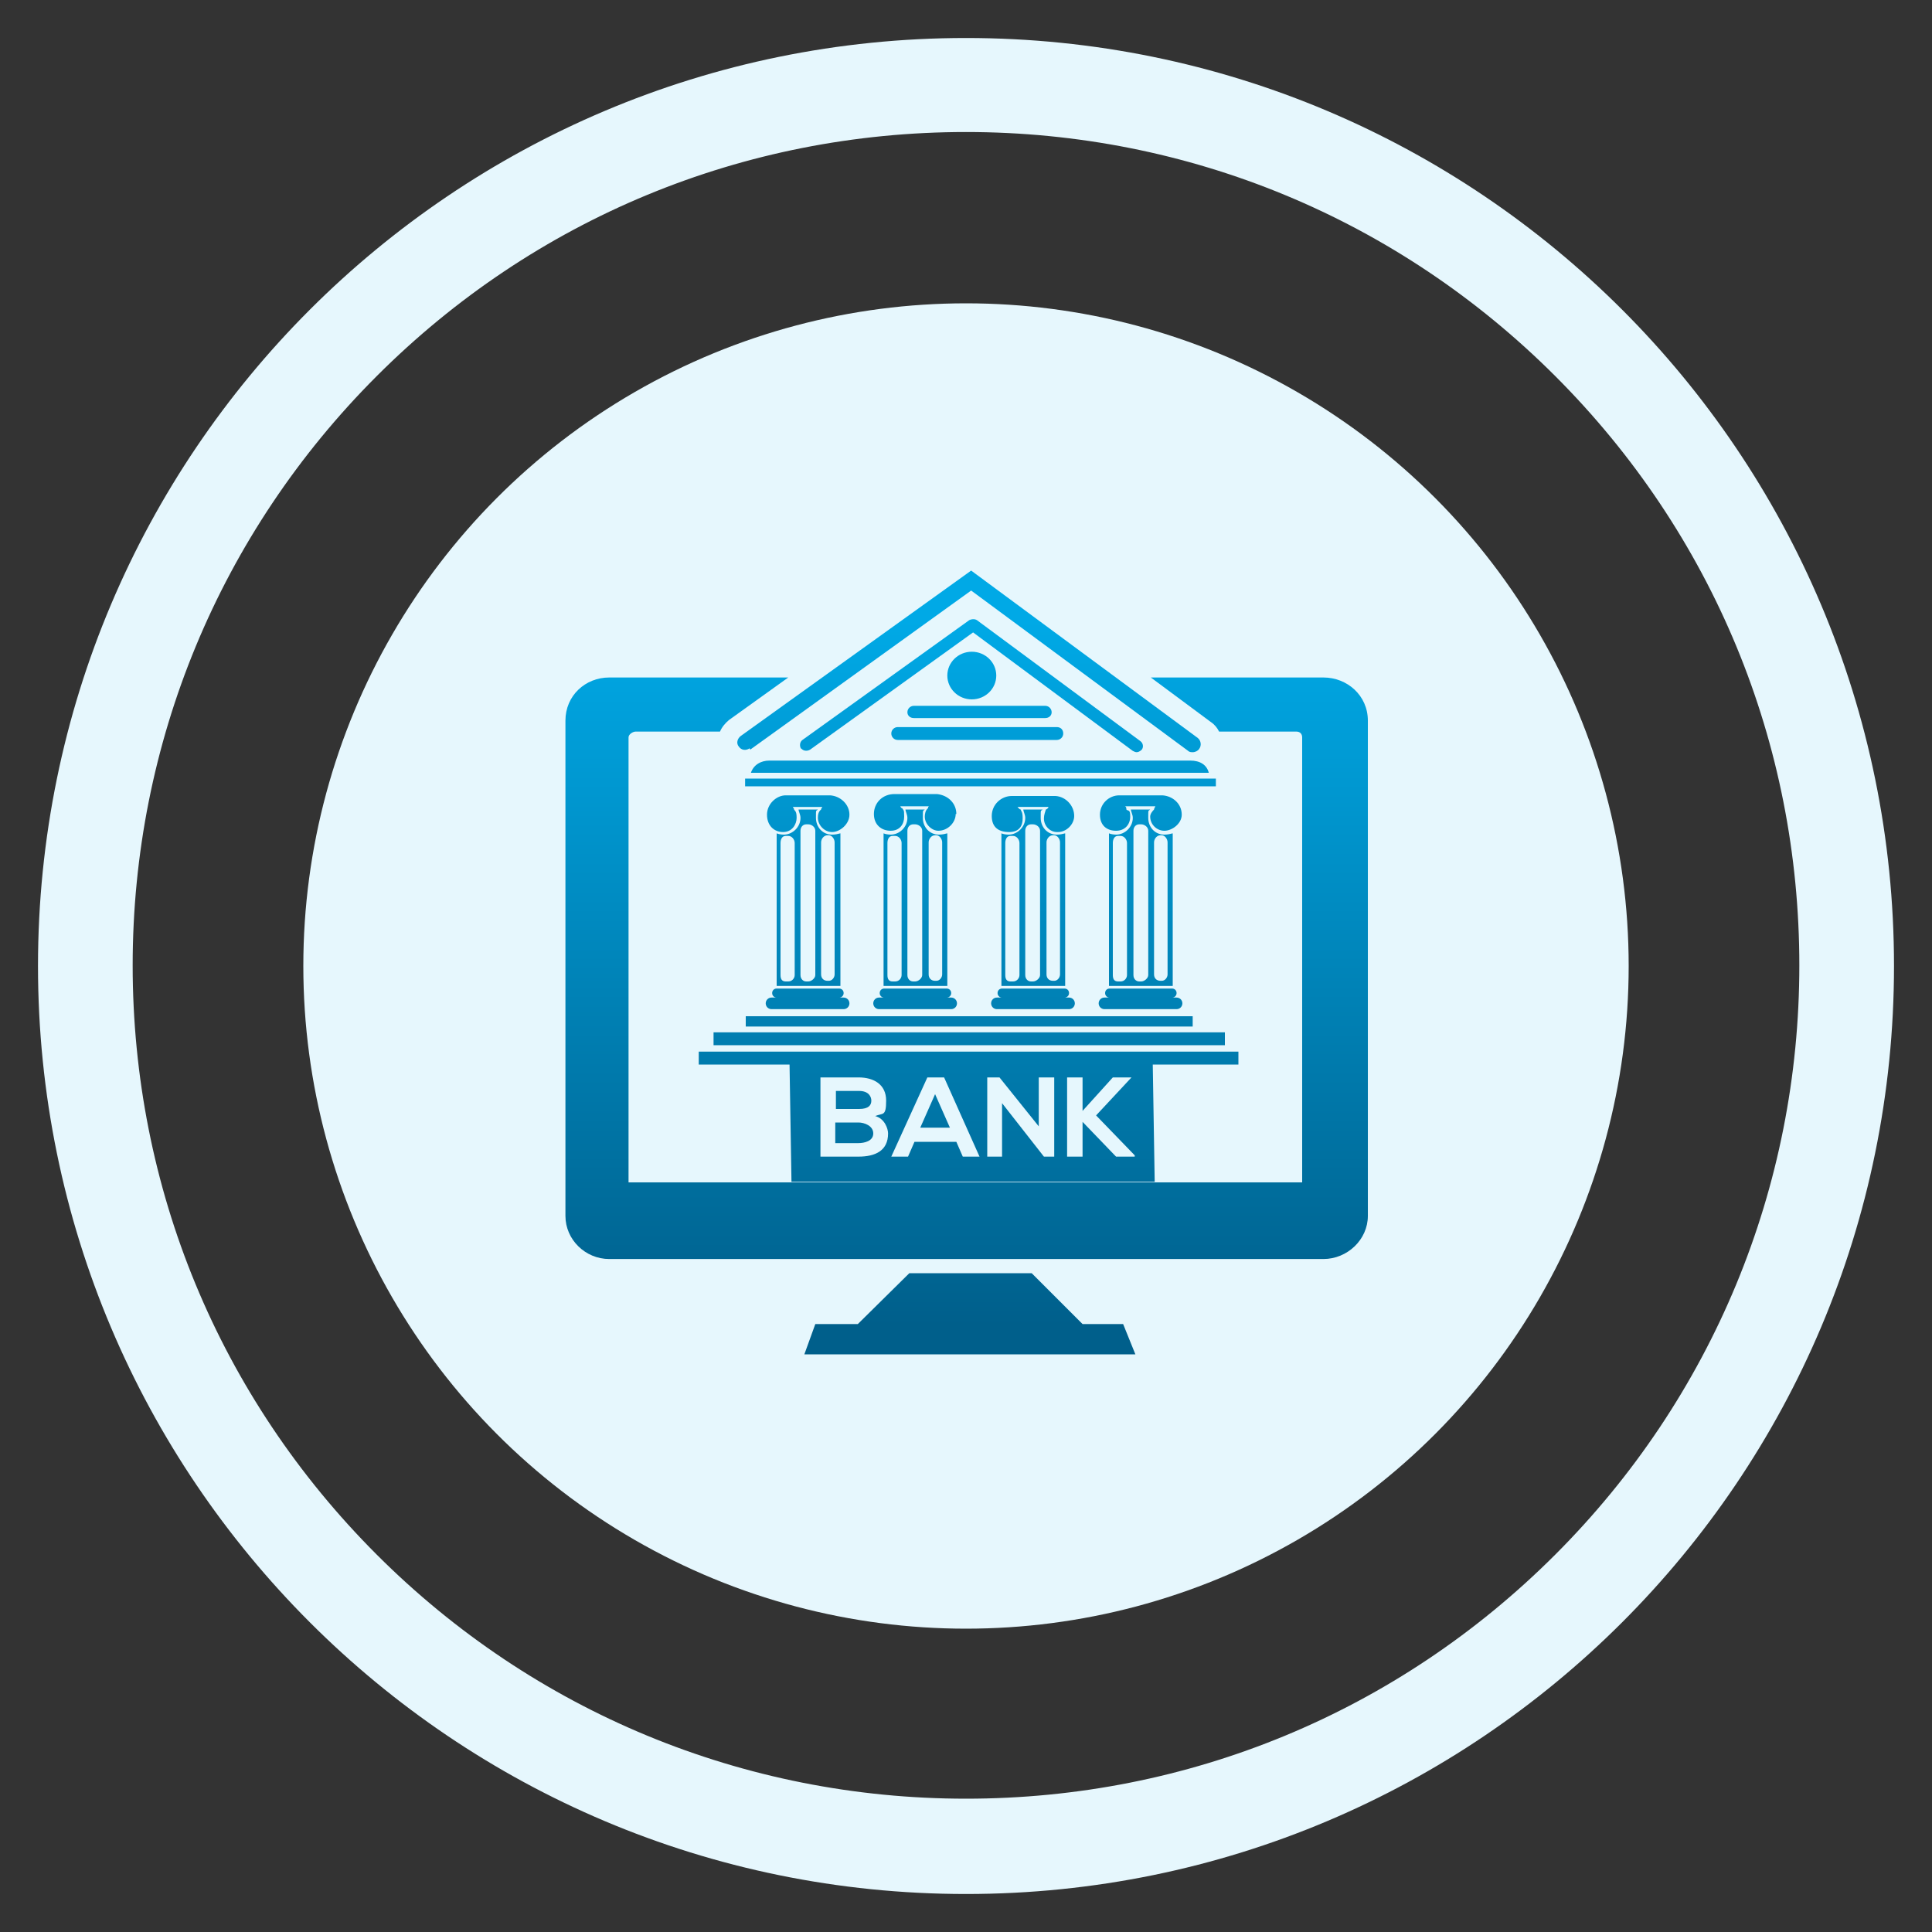
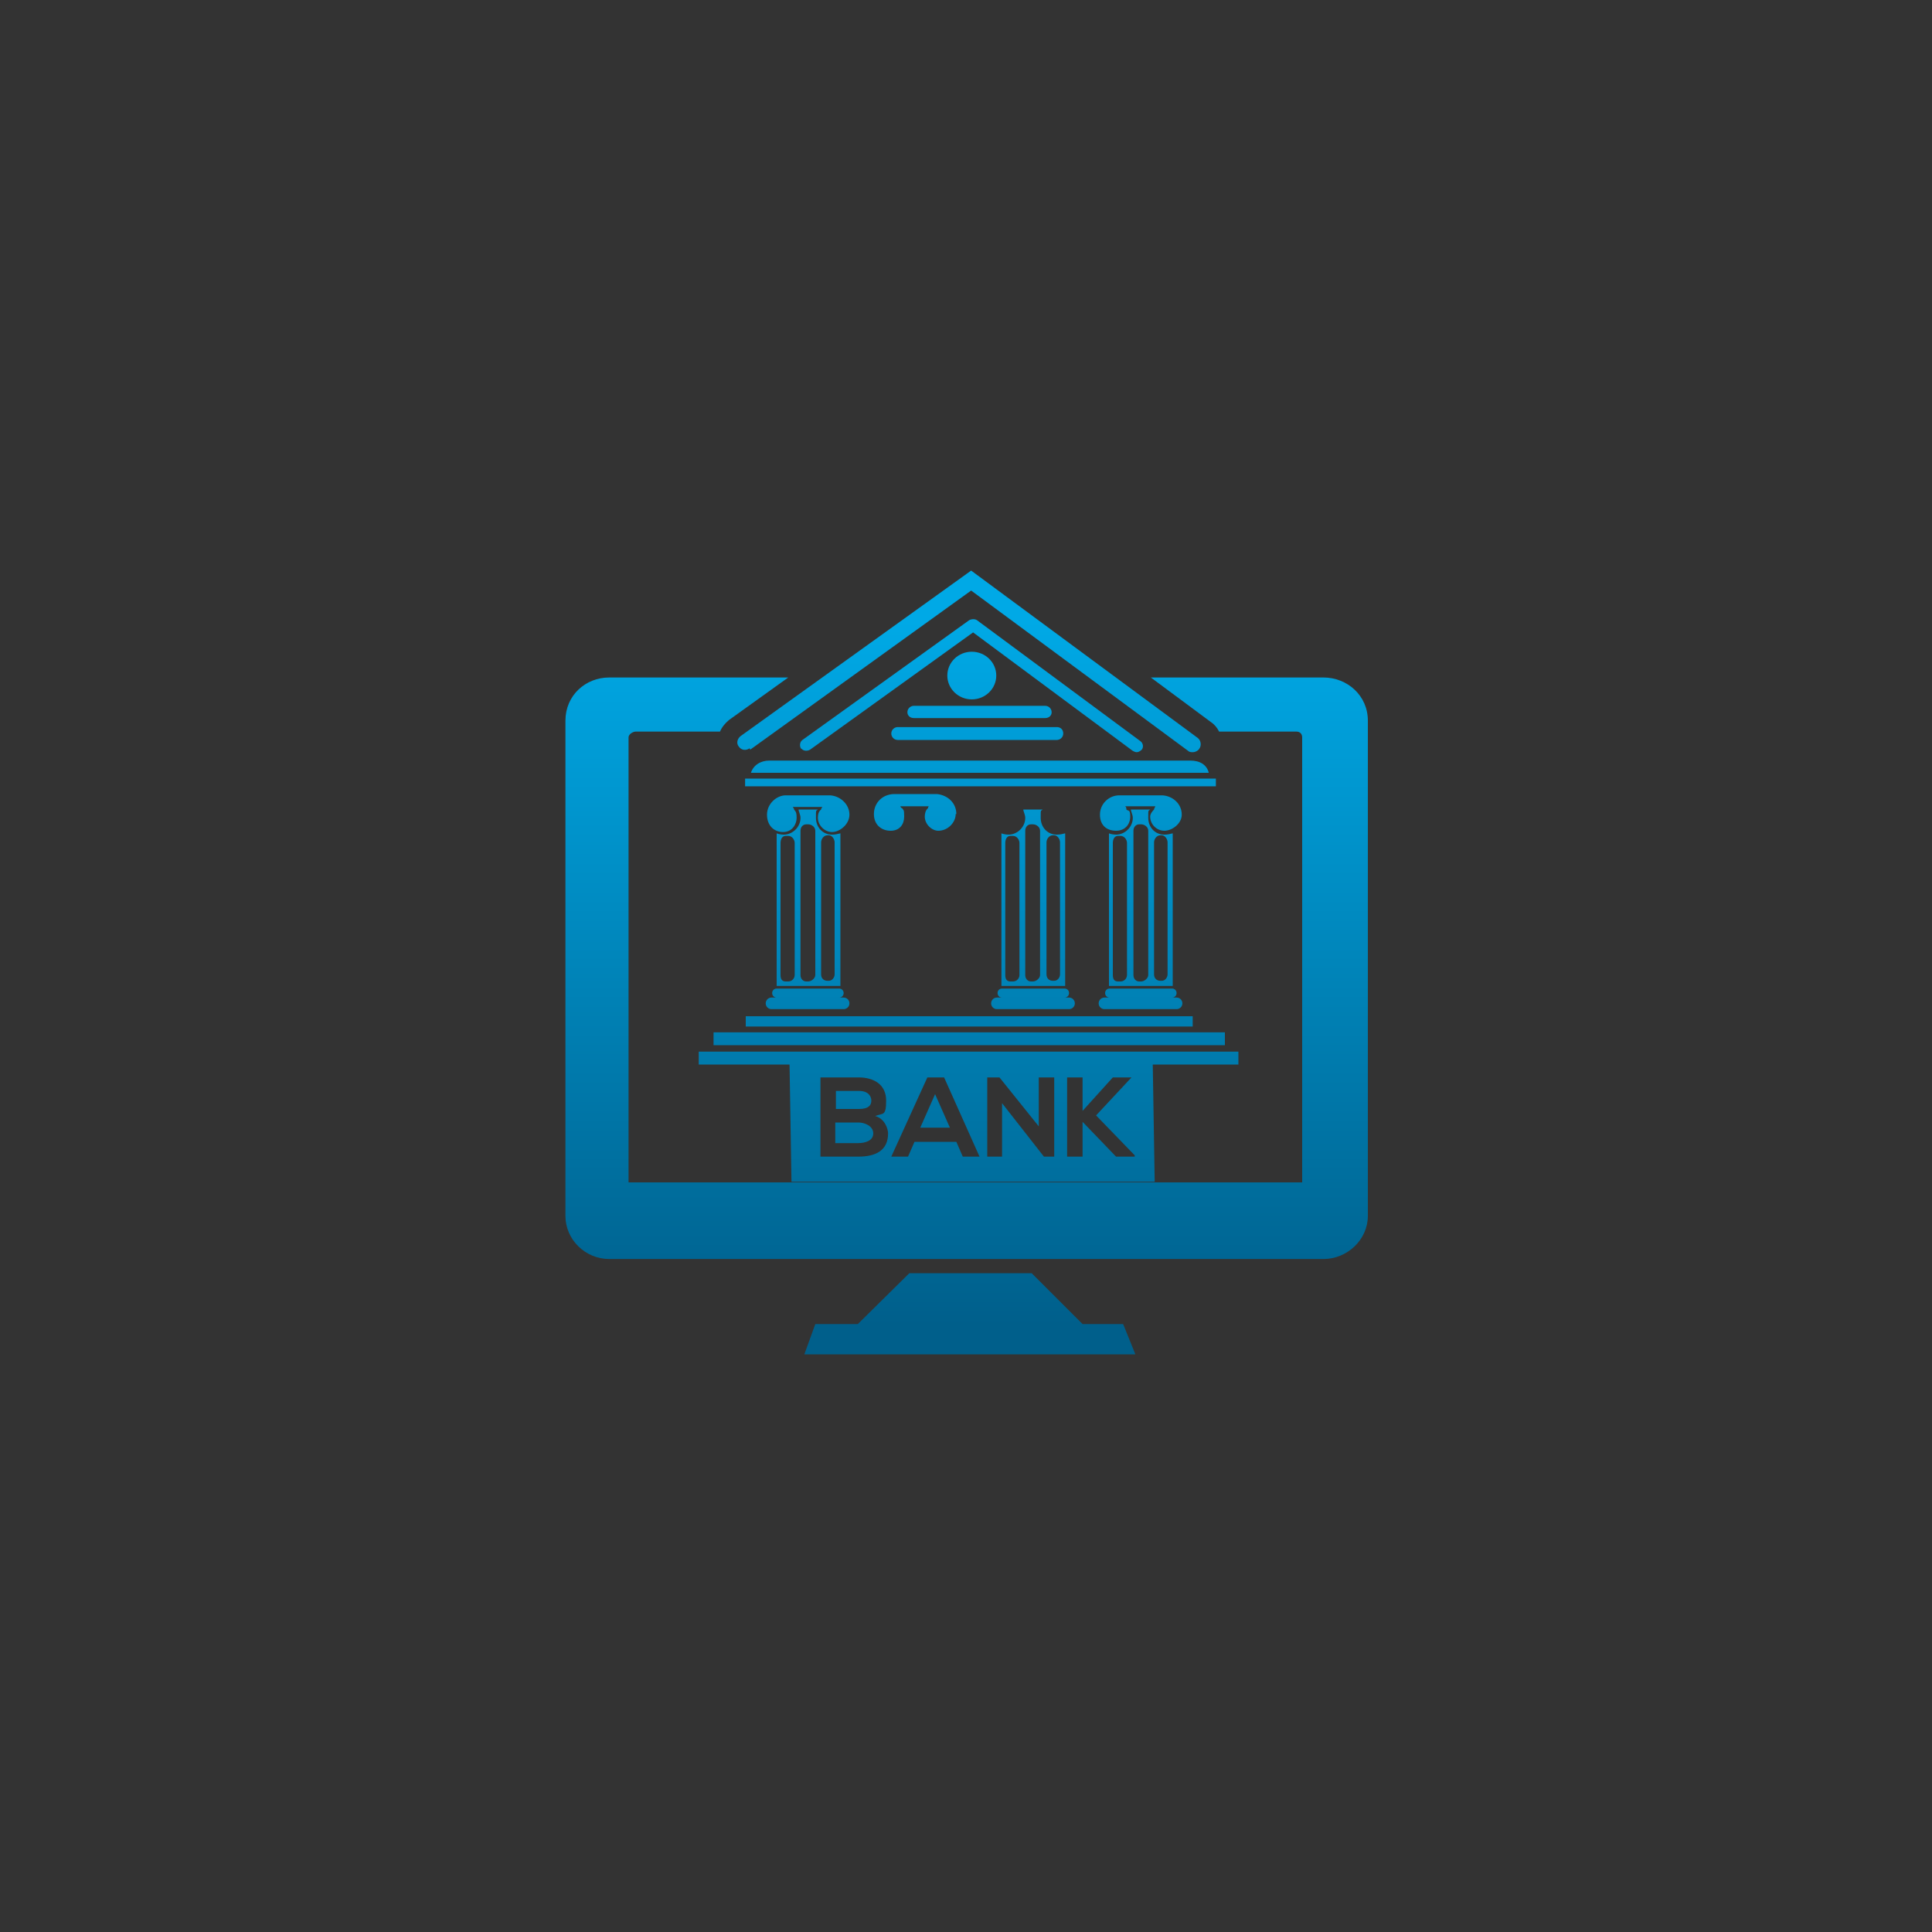
<svg xmlns="http://www.w3.org/2000/svg" xmlns:xlink="http://www.w3.org/1999/xlink" id="Layer_1" data-name="Layer 1" version="1.1" viewBox="0 0 300 300">
  <rect x="0" y="0" width="300" height="300" fill="#333333" stroke="none" />
  <defs>
    <style> .cls-1 { fill: url(#linear-gradient-12); } .cls-1, .cls-2, .cls-3, .cls-4, .cls-5, .cls-6, .cls-7, .cls-8, .cls-9, .cls-10, .cls-11, .cls-12, .cls-13, .cls-14, .cls-15, .cls-16, .cls-17, .cls-18, .cls-19, .cls-20, .cls-21, .cls-22, .cls-23, .cls-24 { stroke-width: 0px; } .cls-2 { fill: url(#linear-gradient-17); } .cls-3 { fill: url(#linear-gradient-19); } .cls-4 { fill: url(#linear-gradient); } .cls-5 { fill: #e6f7fd; } .cls-6 { fill: url(#linear-gradient-21); } .cls-7 { fill: url(#linear-gradient-6); } .cls-8 { fill: url(#linear-gradient-15); } .cls-9 { fill: url(#linear-gradient-11); } .cls-10 { fill: url(#linear-gradient-5); } .cls-11 { fill: url(#linear-gradient-13); } .cls-12 { fill: url(#linear-gradient-23); } .cls-13 { fill: url(#linear-gradient-16); } .cls-14 { fill: url(#linear-gradient-22); } .cls-15 { fill: url(#linear-gradient-20); } .cls-16 { fill: url(#linear-gradient-14); } .cls-17 { fill: url(#linear-gradient-2); } .cls-18 { fill: url(#linear-gradient-7); } .cls-19 { fill: url(#linear-gradient-3); } .cls-20 { fill: url(#linear-gradient-9); } .cls-21 { fill: url(#linear-gradient-8); } .cls-22 { fill: url(#linear-gradient-18); } .cls-23 { fill: url(#linear-gradient-10); } .cls-24 { fill: url(#linear-gradient-4); } </style>
    <linearGradient id="linear-gradient" x1="150.6" y1="96.4" x2="150.6" y2="205.9" gradientUnits="userSpaceOnUse">
      <stop offset="0" stop-color="#00a9e6" />
      <stop offset="1" stop-color="#005f8b" />
    </linearGradient>
    <linearGradient id="linear-gradient-2" x1="150" x2="150" y2="205.9" xlink:href="#linear-gradient" />
    <linearGradient id="linear-gradient-3" x1="125.5" y1="96.4" x2="125.5" y2="205.9" xlink:href="#linear-gradient" />
    <linearGradient id="linear-gradient-4" x1="125.5" y1="96.4" x2="125.5" y2="205.9" xlink:href="#linear-gradient" />
    <linearGradient id="linear-gradient-5" x1="142.1" x2="142.1" y2="205.9" xlink:href="#linear-gradient" />
    <linearGradient id="linear-gradient-6" x1="160.4" y1="96.4" x2="160.4" y2="205.9" xlink:href="#linear-gradient" />
    <linearGradient id="linear-gradient-7" x1="177.2" y1="96.4" x2="177.2" y2="205.9" xlink:href="#linear-gradient" />
    <linearGradient id="linear-gradient-8" x1="142.1" y1="96.4" x2="142.1" y2="205.9" xlink:href="#linear-gradient" />
    <linearGradient id="linear-gradient-9" x1="160.4" y1="96.4" x2="160.4" y2="205.9" xlink:href="#linear-gradient" />
    <linearGradient id="linear-gradient-10" x1="177.2" y1="96.4" x2="177.2" y2="205.9" xlink:href="#linear-gradient" />
    <linearGradient id="linear-gradient-11" x1="150.5" y1="96.4" x2="150.5" y2="205.9" xlink:href="#linear-gradient" />
    <linearGradient id="linear-gradient-12" x1="150.4" y1="96.4" x2="150.4" y2="205.9" xlink:href="#linear-gradient" />
    <linearGradient id="linear-gradient-13" x1="150.5" y1="96.4" x2="150.5" y2="205.9" xlink:href="#linear-gradient" />
    <linearGradient id="linear-gradient-14" x1="152.2" y1="96.4" x2="152.2" y2="205.9" xlink:href="#linear-gradient" />
    <linearGradient id="linear-gradient-15" x1="152.2" y1="96.4" x2="152.2" y2="205.9" xlink:href="#linear-gradient" />
    <linearGradient id="linear-gradient-16" x1="150.5" y1="96.4" x2="150.5" y2="205.9" xlink:href="#linear-gradient" />
    <linearGradient id="linear-gradient-17" x1="150.8" y1="96.4" x2="150.8" y2="205.9" xlink:href="#linear-gradient" />
    <linearGradient id="linear-gradient-18" x1="151.8" y1="96.4" x2="151.8" y2="205.9" xlink:href="#linear-gradient" />
    <linearGradient id="linear-gradient-19" x1="152.1" y1="96.4" x2="152.1" y2="205.9" xlink:href="#linear-gradient" />
    <linearGradient id="linear-gradient-20" x1="150.9" y1="96.4" x2="150.9" y2="205.9" xlink:href="#linear-gradient" />
    <linearGradient id="linear-gradient-21" x1="132.7" y1="96.4" x2="132.7" y2="205.9" xlink:href="#linear-gradient" />
    <linearGradient id="linear-gradient-22" x1="132.5" y1="96.4" x2="132.5" y2="205.9" xlink:href="#linear-gradient" />
    <linearGradient id="linear-gradient-23" x1="145.2" y1="96.4" x2="145.2" y2="205.9" xlink:href="#linear-gradient" />
  </defs>
  <g>
-     <circle class="cls-5" cx="150" cy="150" r="102.9" />
-     <path class="cls-5" d="M150,20.5c34.6,0,67.1,13.5,91.5,37.9,24.5,24.5,37.9,57,37.9,91.5s-13.5,67.1-37.9,91.5c-24.5,24.5-57,37.9-91.5,37.9s-67.1-13.5-91.5-37.9c-24.5-24.5-37.9-57-37.9-91.5s13.5-67.1,37.9-91.5c24.5-24.5,57-37.9,91.5-37.9M150,5.9C70.4,5.9,5.9,70.4,5.9,150s64.5,144.1,144.1,144.1,144.1-64.5,144.1-144.1S229.6,5.9,150,5.9h0Z" />
-   </g>
+     </g>
  <g>
    <polygon class="cls-4" points="168.1 205.6 160.2 197.7 141.2 197.7 133.2 205.6 126.6 205.6 124.9 210.3 176.3 210.3 174.4 205.6 168.1 205.6" />
    <path class="cls-17" d="M205.4,105.2h-26.7l9.3,6.9c.6.4,1,.9,1.3,1.5h12c.6,0,.9.4.9.9v69.1h-104.6v-69.1c0-.5.7-.9,1.1-.9h13.1c.3-.7.8-1.3,1.4-1.8l9.2-6.6h-27.8c-3.7,0-6.8,2.8-6.8,6.7v76.9c0,3.7,3.1,6.7,6.8,6.7h110.9c3.7,0,6.9-3,6.9-6.7v-76.9c0-3.9-3.2-6.7-6.9-6.7Z" />
    <g>
      <path class="cls-19" d="M131.9,126.5c0-1.6-1.4-2.9-3-3h-6.9c-1.4,0-2.9,1.3-2.9,3s1.1,2.7,2.5,2.7,2.1-1.2,2.1-2.2-.2-1-.4-1.3c0-.2-.1-.2-.2-.4h4.6c-.1.2-.2.2-.2.4-.4.3-.5.8-.5,1.3,0,1.1,1,2.2,2.2,2.2s2.7-1.2,2.7-2.7Z" />
      <path class="cls-24" d="M121.7,129.6c-.4,0-.9-.1-1.1-.2v23.7h9.9v-23.7c-.4.1-.8.2-1.3.2-1.5,0-2.5-1.2-2.5-2.6s0-1,.3-1.3h-3c0,.3.3.8.3,1.3,0,1.4-1.2,2.6-2.6,2.6ZM131.1,154.9h-.8c.4,0,.7-.3.7-.7s-.3-.7-.7-.7h-9.7c-.4,0-.7.3-.7.7s.3.7.7.7h-.8c-.5,0-.9.4-.9.9s.4.9.9.9h11.2c.5,0,.9-.4.9-.9s-.4-.9-.9-.9ZM123.4,151.4c0,.5-.4,1-1,1h-.4c-.6,0-.8-.4-.8-1v-20.5c0-.5.2-1.1.8-1.1h.4c.6,0,1,.6,1,1.1v20.5ZM127.5,130.8c0-.5.4-1.1,1-1.1h.2c.5,0,.9.6.9,1.1v20.5c0,.5-.4,1-.9,1h-.2c-.6,0-1-.4-1-1v-20.5ZM124.3,129c0-.6.4-1,.9-1h.3c.5,0,1.1.4,1.1,1v22.4c0,.5-.6,1-1.1,1h-.3c-.5,0-.9-.4-.9-1v-22.4Z" />
-       <path class="cls-10" d="M138.3,129.6c-.4,0-.9-.1-1.1-.2v23.7h9.9v-23.7c-.4.1-.8.2-1.3.2-1.5,0-2.5-1.2-2.5-2.6s0-1,.3-1.3h-3c0,.3.3.8.3,1.3,0,1.4-1.2,2.6-2.6,2.6ZM147.8,154.9h-.8c.4,0,.7-.3.7-.7s-.3-.7-.7-.7h-9.7c-.4,0-.7.3-.7.7s.3.7.7.7h-.8c-.5,0-.9.4-.9.9s.4.9.9.9h11.2c.5,0,.9-.4.9-.9s-.4-.9-.9-.9ZM140,151.4c0,.5-.4,1-1,1h-.4c-.6,0-.8-.4-.8-1v-20.5c0-.5.2-1.1.8-1.1h.4c.6,0,1,.6,1,1.1v20.5ZM144.2,130.8c0-.5.4-1.1,1-1.1h.2c.5,0,.9.6.9,1.1v20.5c0,.5-.4,1-.9,1h-.2c-.6,0-1-.4-1-1v-20.5ZM140.9,129c0-.6.4-1,.9-1h.3c.5,0,1.1.4,1.1,1v22.4c0,.5-.6,1-1.1,1h-.3c-.5,0-.9-.4-.9-1v-22.4Z" />
      <path class="cls-7" d="M156.6,129.6c-.4,0-.9-.1-1.1-.2v23.7h9.9v-23.7c-.4.1-.8.2-1.3.2-1.5,0-2.5-1.2-2.5-2.6s0-1,.3-1.3h-3c0,.3.3.8.3,1.3,0,1.4-1.2,2.6-2.6,2.6ZM166.1,154.9h-.8c.4,0,.7-.3.7-.7s-.3-.7-.7-.7h-9.7c-.4,0-.7.3-.7.7s.3.7.7.7h-.8c-.5,0-.9.4-.9.9s.4.9.9.9h11.2c.5,0,.9-.4.9-.9s-.4-.9-.9-.9ZM158.3,151.4c0,.5-.4,1-1,1h-.4c-.6,0-.8-.4-.8-1v-20.5c0-.5.2-1.1.8-1.1h.4c.6,0,1,.6,1,1.1v20.5ZM162.5,130.8c0-.5.4-1.1,1-1.1h.2c.5,0,.9.6.9,1.1v20.5c0,.5-.4,1-.9,1h-.2c-.6,0-1-.4-1-1v-20.5ZM159.2,129c0-.6.4-1,.9-1h.3c.5,0,1.1.4,1.1,1v22.4c0,.5-.6,1-1.1,1h-.3c-.5,0-.9-.4-.9-1v-22.4Z" />
      <path class="cls-18" d="M173.3,129.6c-.4,0-.9-.1-1.1-.2v23.7h9.9v-23.7c-.4.1-.8.2-1.3.2-1.5,0-2.5-1.2-2.5-2.6s0-1,.3-1.3h-3c0,.3.3.8.3,1.3,0,1.4-1.2,2.6-2.6,2.6ZM182.8,154.9h-.8c.4,0,.7-.3.7-.7s-.3-.7-.7-.7h-9.7c-.4,0-.7.3-.7.7s.3.7.7.7h-.8c-.5,0-.9.4-.9.9s.4.9.9.9h11.2c.5,0,.9-.4.9-.9s-.4-.9-.9-.9ZM175,151.4c0,.5-.4,1-1,1h-.4c-.6,0-.8-.4-.8-1v-20.5c0-.5.2-1.1.8-1.1h.4c.6,0,1,.6,1,1.1v20.5ZM179.2,130.8c0-.5.4-1.1,1-1.1h.2c.5,0,.9.6.9,1.1v20.5c0,.5-.4,1-.9,1h-.2c-.6,0-1-.4-1-1v-20.5ZM176,129c0-.6.4-1,.9-1h.3c.5,0,1.1.4,1.1,1v22.4c0,.5-.6,1-1.1,1h-.3c-.5,0-.9-.4-.9-1v-22.4Z" />
      <path class="cls-21" d="M148.5,126.4c0-1.6-1.2-2.9-3-3.1h-6.6c-1.9,0-3.2,1.4-3.2,3.1s1.2,2.6,2.6,2.6,2.1-1,2.1-2.2-.1-.9-.3-1.3c-.2,0-.3-.3-.3-.3h4.5c-.2,0-.2.3-.2.3-.4.3-.5.9-.5,1.3,0,1.2,1.1,2.2,2.1,2.2,1.5,0,2.7-1.3,2.7-2.6Z" />
-       <path class="cls-20" d="M166.8,126.7c0-1.6-1.3-3-2.9-3.1h-6.8c-1.6,0-3.1,1.3-3.1,3.1s1.1,2.5,2.7,2.5,2.1-1,2.1-2.1-.2-1-.3-1.4c-.2,0-.3-.2-.5-.4h4.8c0,.2-.3.4-.4.4-.1.4-.3.8-.3,1.4,0,1.2,1,2.1,2,2.1h.2c1.3,0,2.5-1.2,2.5-2.5Z" />
      <path class="cls-23" d="M183.5,126.5c0-1.7-1.4-2.9-3-3h-6.7c-1.6,0-3,1.3-3,3s1.1,2.5,2.5,2.5,2.2-1,2.2-2.2-.3-.8-.6-1.1c0-.2,0-.4-.2-.5h4.7c0,.1-.2.3-.2.5-.3.3-.6.7-.6,1.1,0,1.2,1,2.2,2.2,2.2s2.7-1.1,2.7-2.5Z" />
      <rect class="cls-9" x="115.8" y="157.8" width="69.4" height="1.6" />
      <path class="cls-1" d="M192.3,163.3h-83.8v2h14.1l.3,18.2h56.4l-.3-18.2h13.3v-2ZM133.3,179.6h-5.9v-12.3h5.9c2.4,0,4.3,1.1,4.3,3.6s-.5,1.9-1.7,2.4c1.5.4,2,2,2,2.7,0,2.7-2,3.6-4.6,3.6ZM149.5,179.6l-1-2.3h-6.5l-1,2.3h-2.6l5.6-12.3h2.6l5.5,12.3h-2.6ZM163.6,179.6h-1.5s-6.5-8.3-6.5-8.3v8.3h-2.3v-12.3h1.9l6.1,7.6v-7.6h2.4v12.3ZM176.2,179.6h-2.9l-5.2-5.4v5.4h-2.4v-12.3h2.4v5.2l4.7-5.2h2.9c0,0-5.5,5.9-5.5,5.9l6,6.2h0Z" />
      <polygon class="cls-11" points="190.2 160.3 185.2 160.3 115.8 160.3 110.8 160.3 110.8 162.3 190.2 162.3 190.2 160.3" />
      <rect class="cls-16" x="115.7" y="120.9" width="73.1" height="1.2" />
      <path class="cls-8" d="M119.5,118.1c-1.4,0-2.5.7-2.9,1.9h71.1c-.3-1.2-1.3-1.9-2.9-1.9h-65.4Z" />
      <path class="cls-13" d="M116.5,116.4l34.3-24.7,33.7,24.9c.2.2.5.2.7.2.4,0,.8-.2,1-.5.4-.5.3-1.3-.2-1.7l-35.2-26-35.8,25.7c-.5.4-.7,1.1-.3,1.6.4.6,1.1.7,1.7.3Z" />
      <path class="cls-2" d="M124.4,116.2c.3.4.9.5,1.4.2l25.3-18.2,24.8,18.4c.2.1.4.2.6.2s.5-.1.8-.4c.3-.4.2-1-.2-1.3l-25.4-18.8c-.3-.2-.8-.2-1.2,0l-25.9,18.6c-.4.3-.5.9-.2,1.4Z" />
      <path class="cls-22" d="M138.4,113.9c0,.5.4,1,1,1h24.7c.5,0,1-.4,1-1s-.4-1-1-1h-24.7c-.5,0-1,.4-1,1Z" />
      <path class="cls-3" d="M140.9,110.6c0,.5.4.9,1,.9h20.4c.6,0,1-.4,1-.9s-.4-1-1-1h-20.4c-.5,0-1,.4-1,1Z" />
      <ellipse class="cls-15" cx="150.9" cy="104.9" rx="3.8" ry="3.7" />
      <path class="cls-6" d="M133.3,174.3h-3.6v3.2h3.6c.9,0,2.3-.3,2.3-1.5s-1.4-1.7-2.3-1.7Z" />
      <path class="cls-14" d="M135.3,170.9c0-.6-.4-1.5-1.9-1.5h-3.6v2.8h3.6c1.5,0,1.9-.6,1.9-1.3Z" />
      <polygon class="cls-12" points="142.9 175.1 147.5 175.1 145.2 169.9 142.9 175.1" />
    </g>
  </g>
</svg>